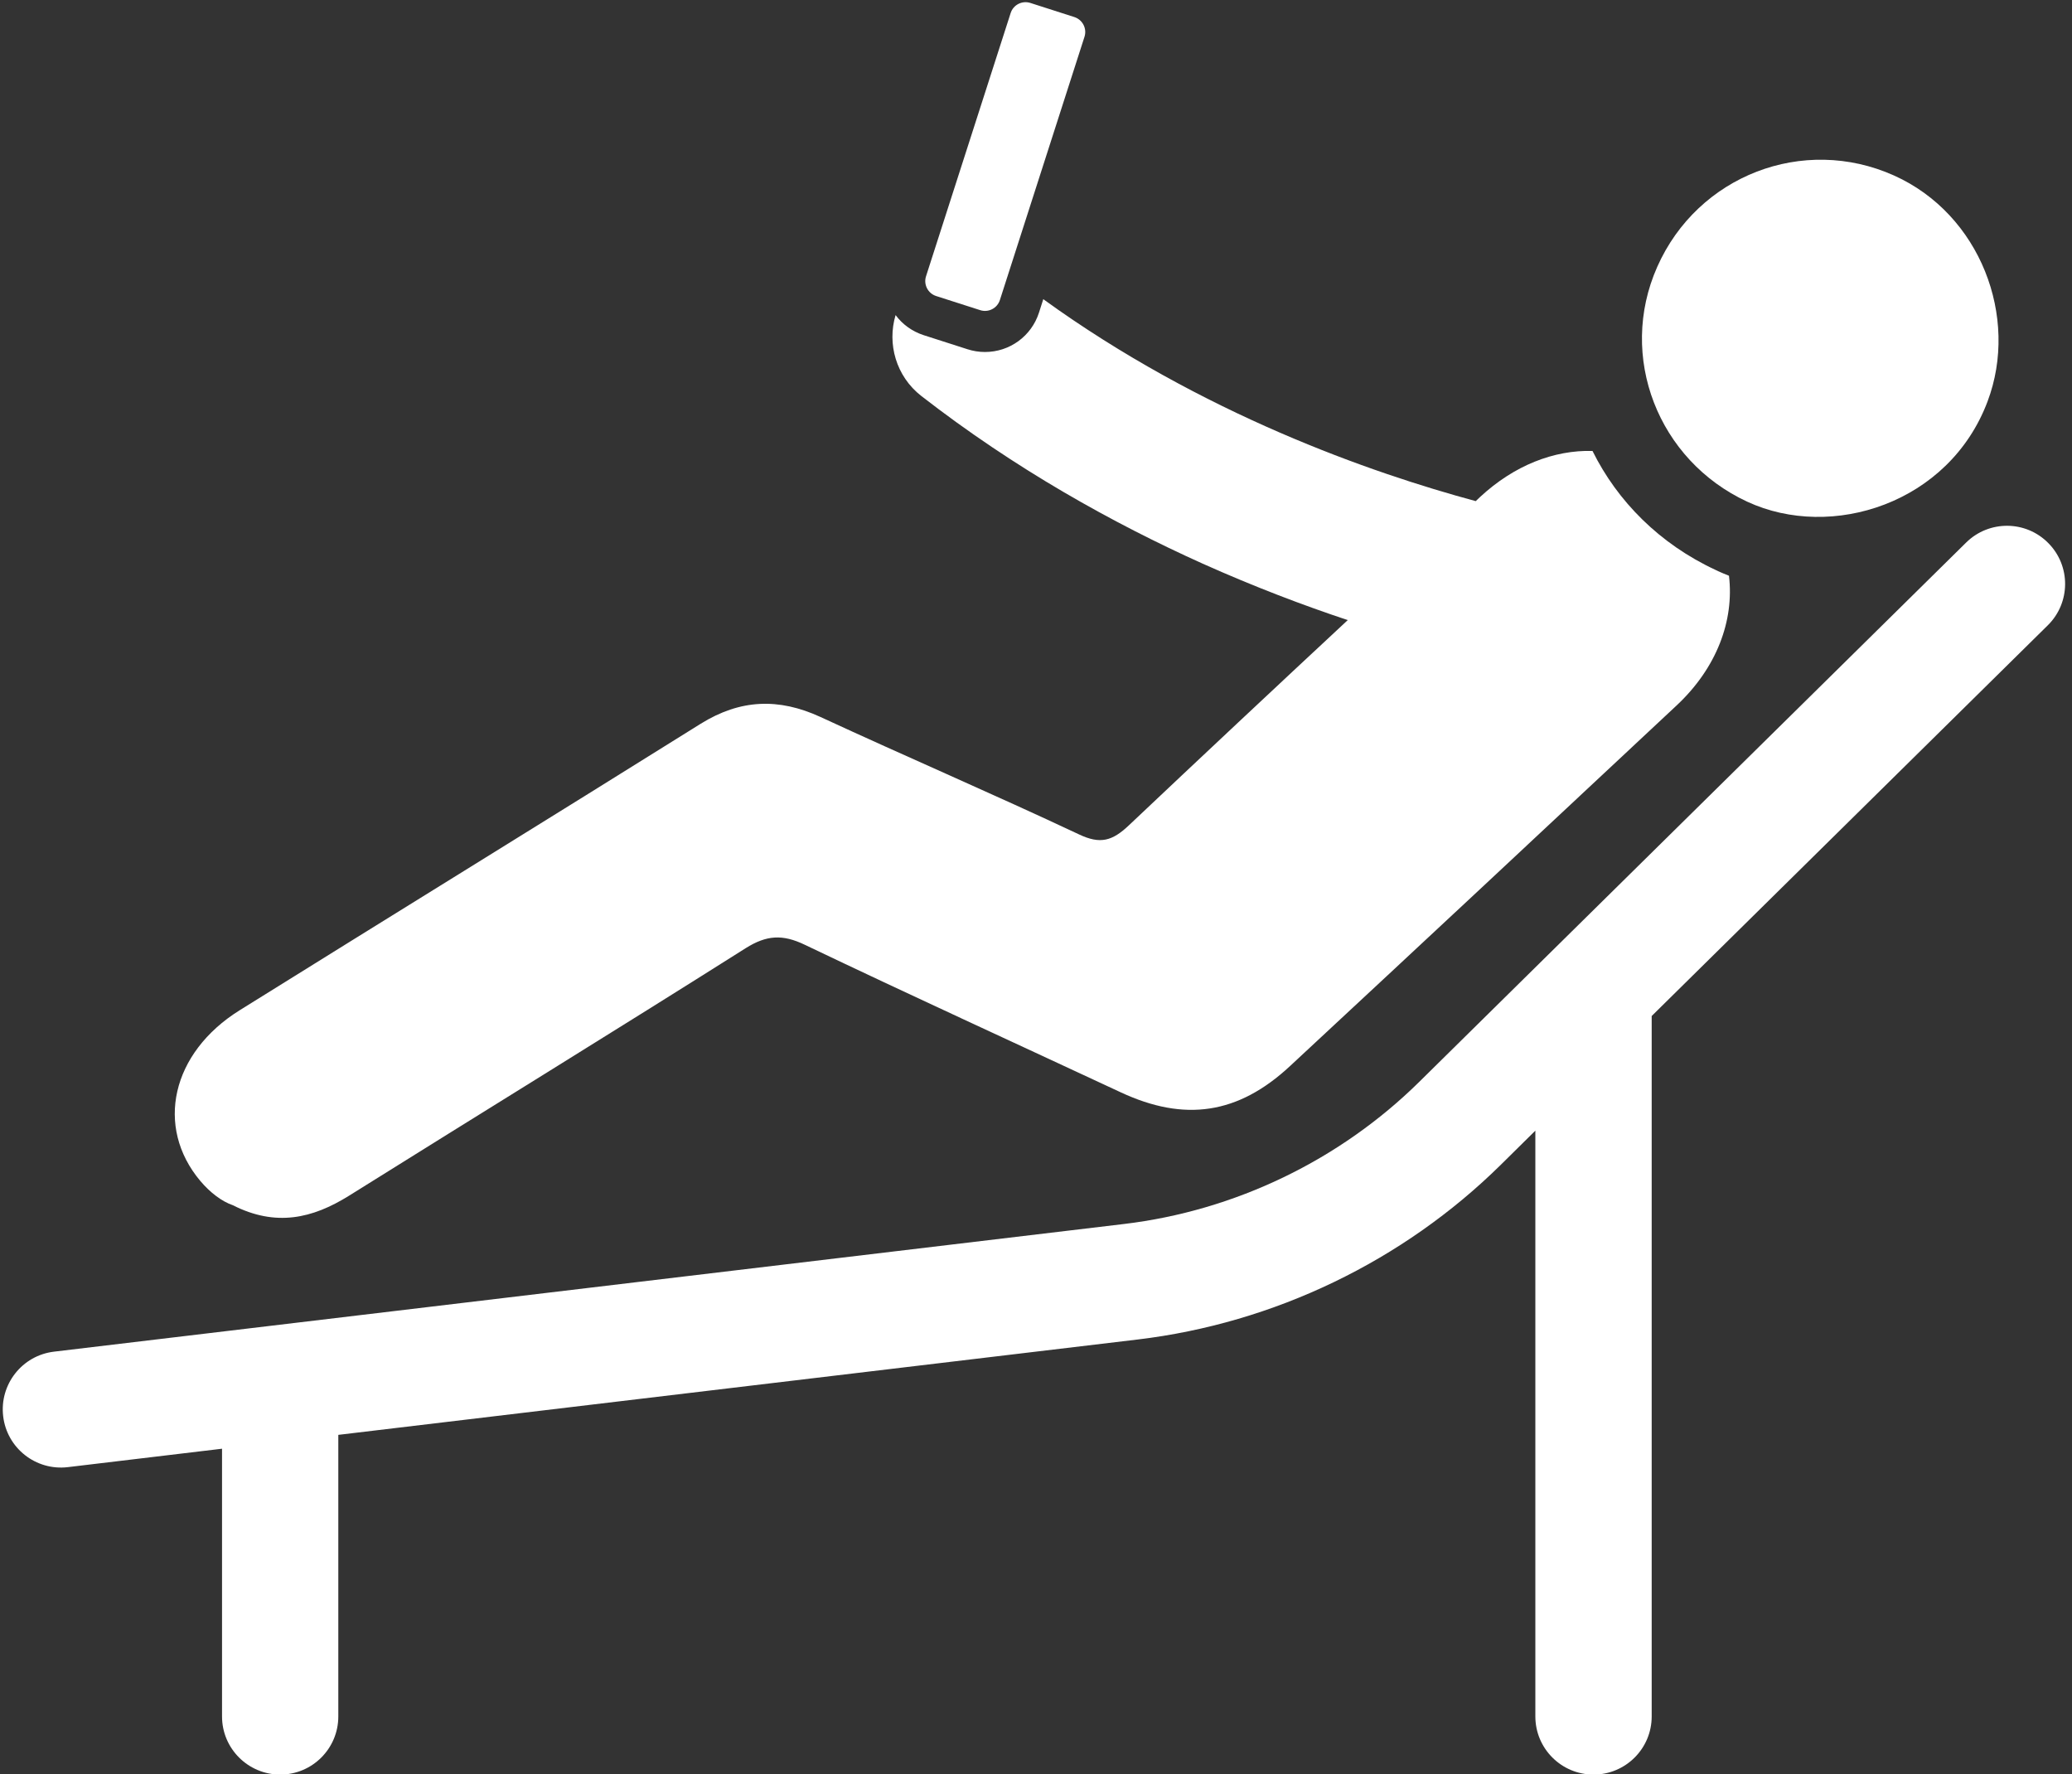
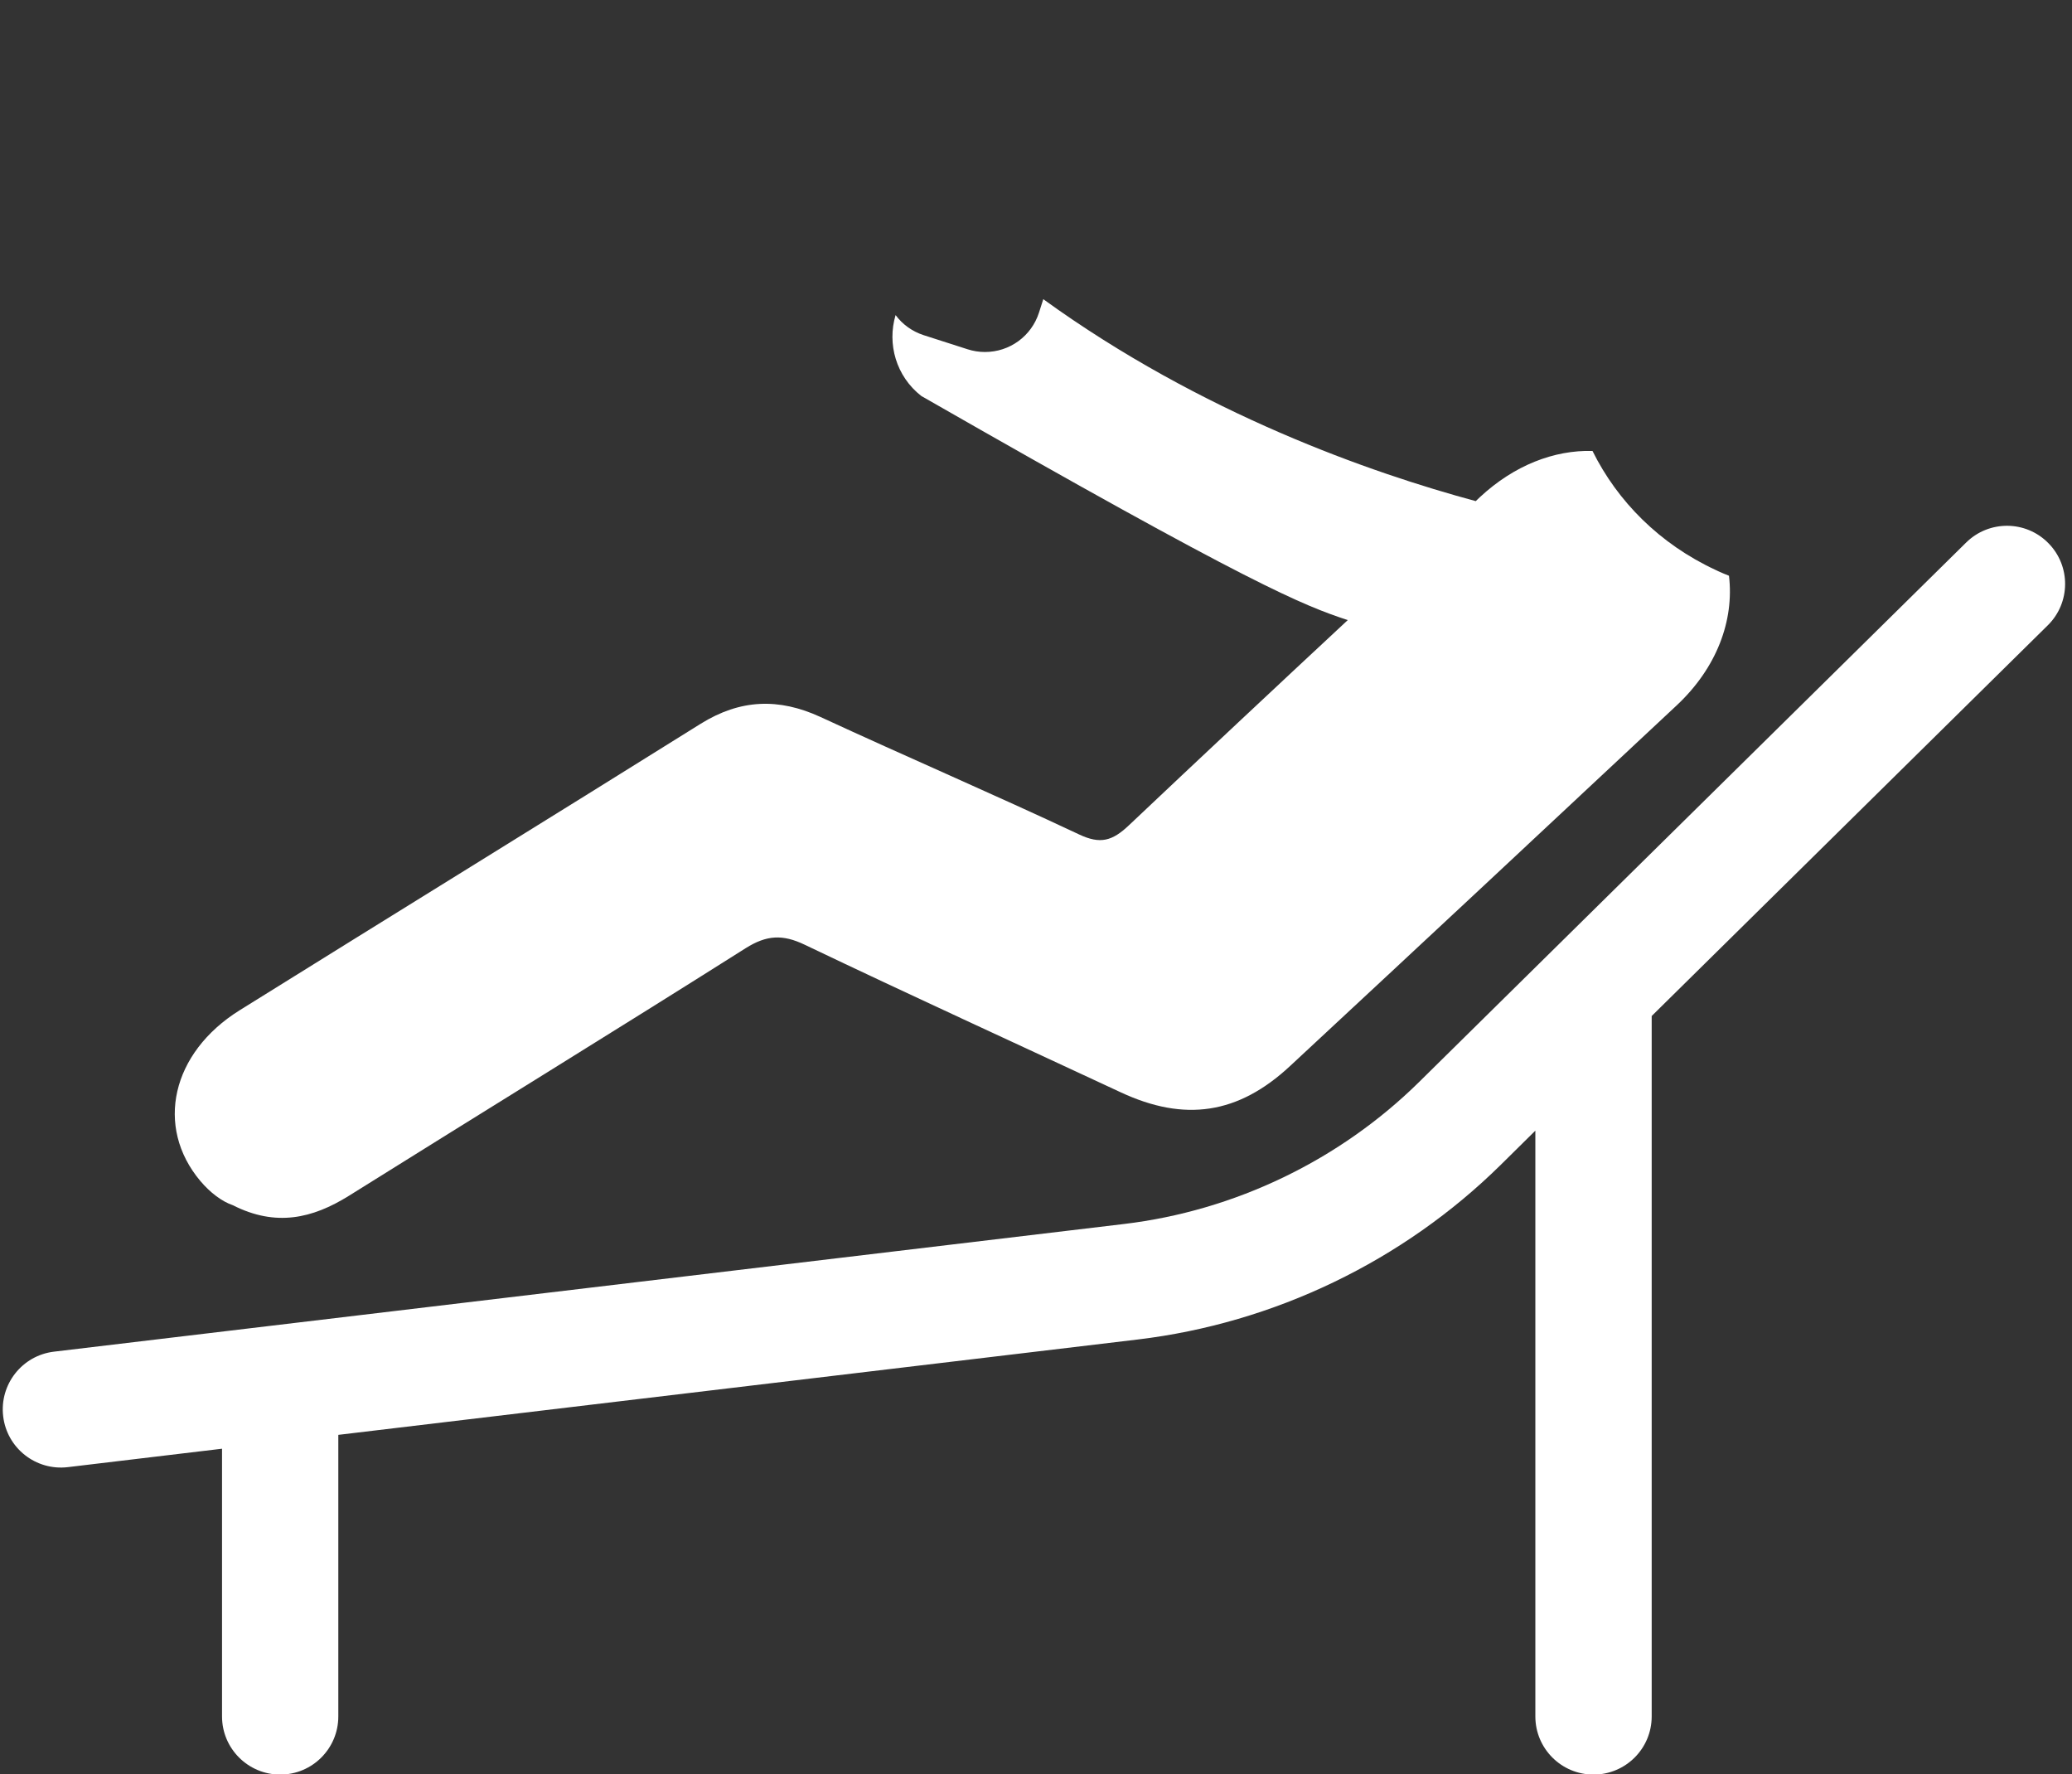
<svg xmlns="http://www.w3.org/2000/svg" fill="#000000" height="129" preserveAspectRatio="xMidYMid meet" version="1" viewBox="24.8 35.4 150.7 129.0" width="150.7" zoomAndPan="magnify">
  <rect x="24.8" y="35.4" width="150.7" height="129.0" fill="#333333" stroke="none" />
  <g fill="#ffffff" id="change1_1">
-     <path d="M 41.734 123.039 C 44.871 124.629 47.531 124 50.168 122.359 C 59.781 116.344 69.445 110.41 79.035 104.348 C 80.551 103.395 81.719 103.324 83.328 104.098 C 90.953 107.742 98.648 111.254 106.309 114.828 C 110.957 116.996 114.855 116.434 118.637 112.91 C 128.023 104.191 137.391 95.453 146.742 86.699 C 149.66 83.973 150.941 80.527 150.551 77.266 C 150.281 77.16 150.023 77.051 149.762 76.934 L 149.586 76.848 C 145.516 74.961 142.441 71.859 140.625 68.191 C 137.832 68.117 134.938 69.23 132.449 71.539 C 132.34 71.641 132.234 71.738 132.133 71.84 C 124.547 69.793 112.207 65.496 100.68 57.156 L 100.367 58.133 C 99.816 59.844 98.238 60.996 96.438 60.996 C 96.008 60.996 95.586 60.93 95.172 60.797 L 91.973 59.77 C 91.148 59.5 90.441 58.992 89.938 58.312 C 89.312 60.398 89.969 62.762 91.809 64.195 C 98.625 69.488 105.734 73.445 112.273 76.387 C 116.031 78.07 119.605 79.422 122.824 80.492 C 117.5 85.449 112.188 90.422 106.902 95.418 C 105.699 96.555 104.828 96.809 103.277 96.074 C 97.055 93.145 90.727 90.43 84.48 87.539 C 81.43 86.133 78.633 86.246 75.766 88.027 C 64.605 95.004 53.398 101.902 42.23 108.863 C 37.266 111.957 36.059 117.34 39.371 121.277 C 40.09 122.125 40.926 122.762 41.734 123.039" />
-     <path d="M 151.883 71.883 C 158.008 74.723 166.566 72.016 169.359 64.59 C 171.672 58.453 168.824 50.977 162.559 48.164 C 155.957 45.199 148.273 48.164 145.332 54.809 C 142.441 61.328 145.395 68.879 151.883 71.883" />
+     <path d="M 41.734 123.039 C 44.871 124.629 47.531 124 50.168 122.359 C 59.781 116.344 69.445 110.41 79.035 104.348 C 80.551 103.395 81.719 103.324 83.328 104.098 C 90.953 107.742 98.648 111.254 106.309 114.828 C 110.957 116.996 114.855 116.434 118.637 112.91 C 128.023 104.191 137.391 95.453 146.742 86.699 C 149.66 83.973 150.941 80.527 150.551 77.266 C 150.281 77.16 150.023 77.051 149.762 76.934 L 149.586 76.848 C 145.516 74.961 142.441 71.859 140.625 68.191 C 137.832 68.117 134.938 69.23 132.449 71.539 C 132.34 71.641 132.234 71.738 132.133 71.84 C 124.547 69.793 112.207 65.496 100.68 57.156 L 100.367 58.133 C 99.816 59.844 98.238 60.996 96.438 60.996 C 96.008 60.996 95.586 60.93 95.172 60.797 L 91.973 59.77 C 91.148 59.5 90.441 58.992 89.938 58.312 C 89.312 60.398 89.969 62.762 91.809 64.195 C 116.031 78.07 119.605 79.422 122.824 80.492 C 117.5 85.449 112.188 90.422 106.902 95.418 C 105.699 96.555 104.828 96.809 103.277 96.074 C 97.055 93.145 90.727 90.43 84.48 87.539 C 81.43 86.133 78.633 86.246 75.766 88.027 C 64.605 95.004 53.398 101.902 42.23 108.863 C 37.266 111.957 36.059 117.34 39.371 121.277 C 40.09 122.125 40.926 122.762 41.734 123.039" />
    <path d="M 173.781 74.895 C 172.145 73.23 169.465 73.211 167.801 74.852 L 128.023 114.07 C 122.238 119.773 114.609 123.445 106.539 124.406 L 28.727 133.688 C 26.41 133.965 24.754 136.066 25.031 138.387 C 25.305 140.707 27.41 142.359 29.73 142.086 L 40.949 140.746 L 40.949 160.215 C 40.949 162.547 42.844 164.441 45.18 164.441 C 47.516 164.441 49.406 162.547 49.406 160.215 L 49.406 139.738 L 107.539 132.805 C 117.465 131.621 126.848 127.109 133.961 120.094 L 136.469 117.617 L 136.469 160.215 C 136.469 162.547 138.363 164.441 140.699 164.441 C 143.035 164.441 144.93 162.547 144.93 160.215 L 144.93 109.281 L 173.738 80.871 C 175.402 79.234 175.422 76.555 173.781 74.895" />
-     <path d="M 92.887 56.926 L 96.09 57.953 C 96.688 58.148 97.332 57.816 97.523 57.219 L 103.676 38.078 C 103.871 37.477 103.539 36.836 102.941 36.641 L 99.738 35.613 C 99.141 35.422 98.496 35.75 98.305 36.352 L 92.152 55.488 C 91.957 56.09 92.289 56.734 92.887 56.926" />
  </g>
</svg>